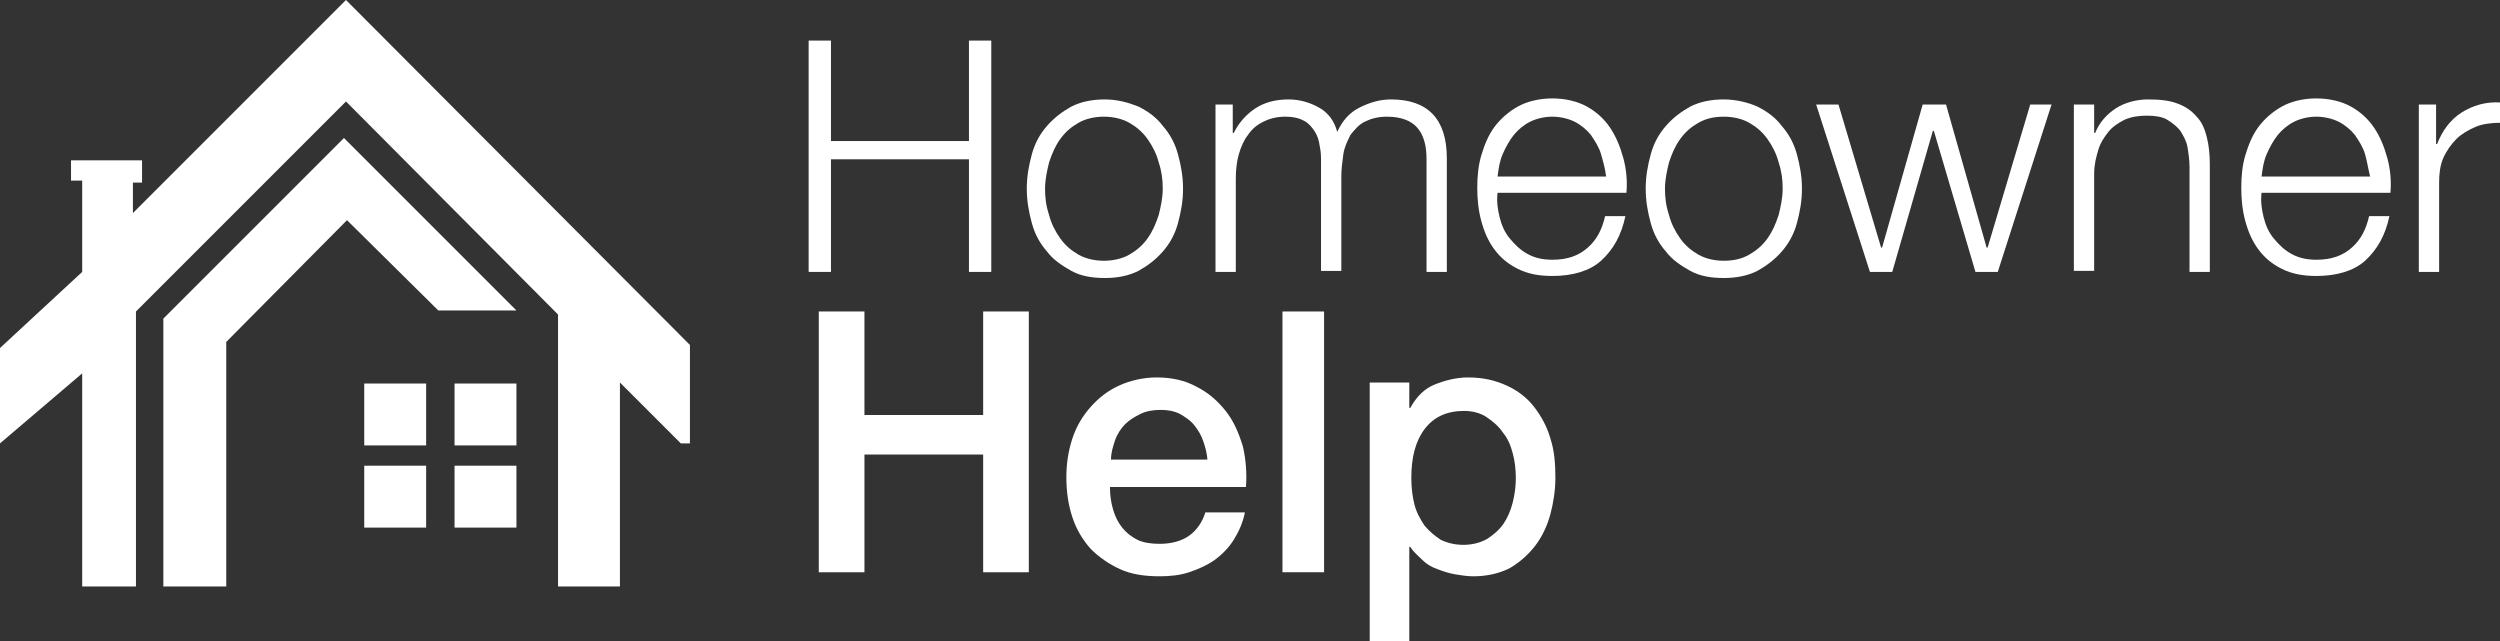
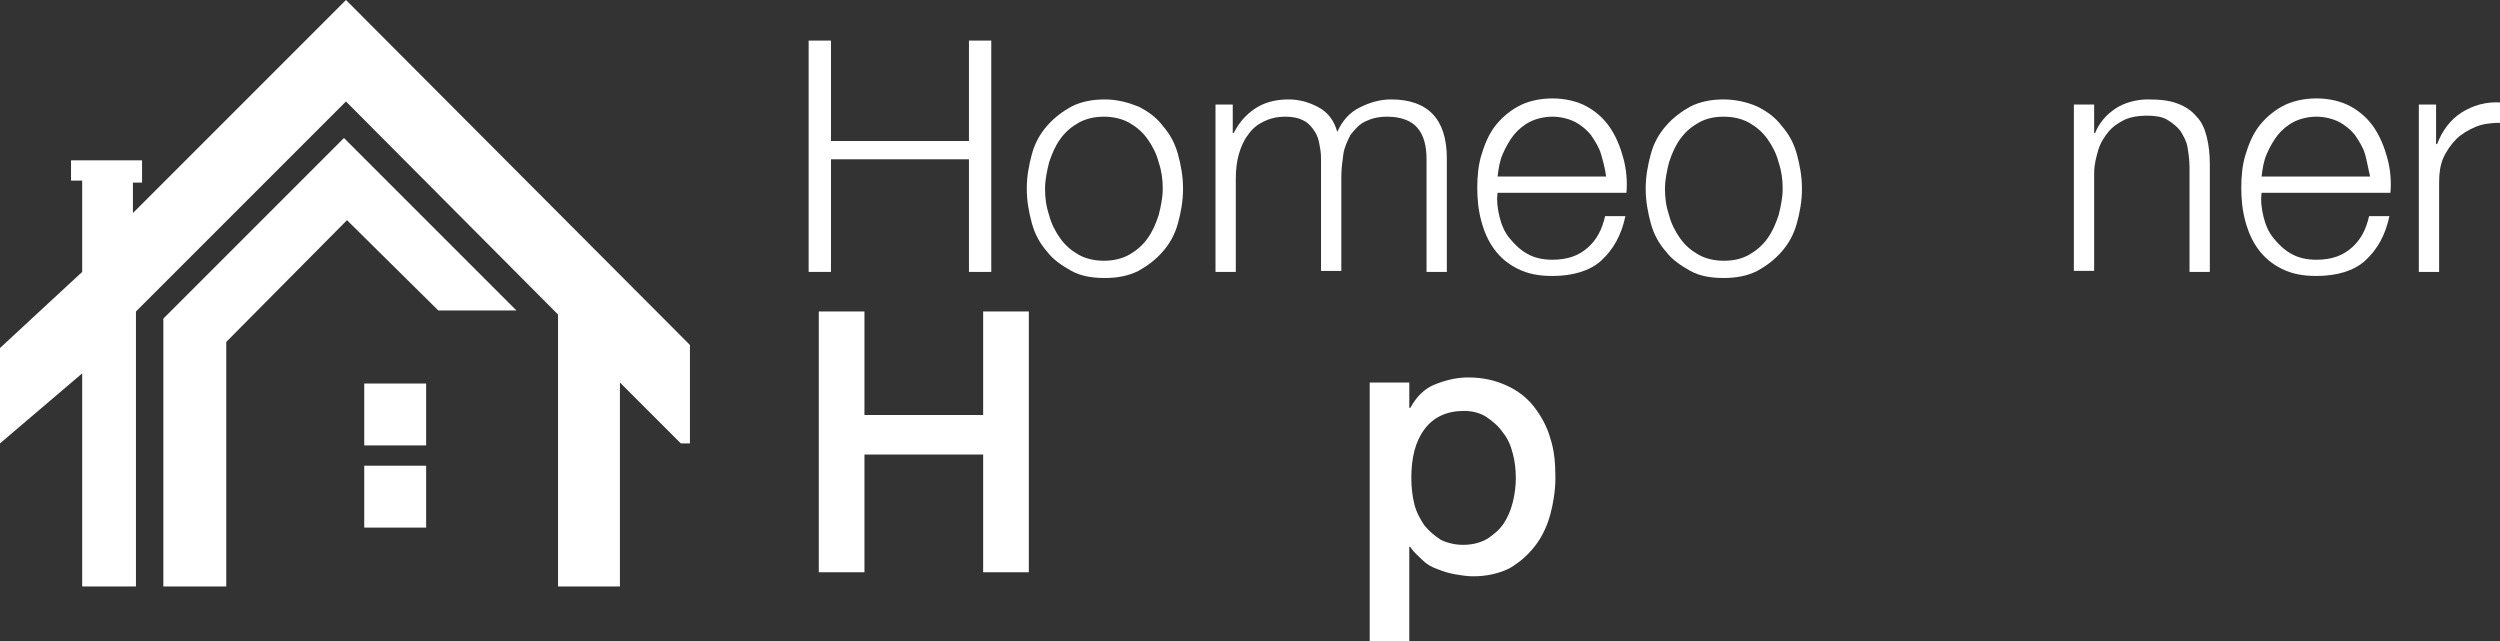
<svg xmlns="http://www.w3.org/2000/svg" version="1.1" x="0px" y="0px" viewBox="0 0 246.4 63.2" style="enable-background:new 0 0 246.4 63.2;" xml:space="preserve">
  <rect x="0" y="0" width="246.4" height="63.2" fill="#333333" stroke="none" />
  <style type="text/css">
	.st0{fill:#FFFFFF;}
</style>
  <g id="Layer_5">
    <g>
      <path class="st0" d="M81.9,4v9.9h13.6V4h2.2v22.8h-2.2V15.7H81.9v11.1h-2.2V4H81.9z" />
      <path class="st0" d="M112.2,10.5c1,0.5,1.8,1.1,2.4,1.9c0.7,0.8,1.2,1.7,1.5,2.8c0.3,1.1,0.5,2.2,0.5,3.4s-0.2,2.3-0.5,3.4    c-0.3,1.1-0.8,2-1.5,2.8c-0.7,0.8-1.5,1.4-2.4,1.9c-1,0.5-2.1,0.7-3.3,0.7c-1.3,0-2.4-0.2-3.3-0.7s-1.8-1.1-2.4-1.9    c-0.7-0.8-1.2-1.7-1.5-2.8c-0.3-1.1-0.5-2.2-0.5-3.4s0.2-2.3,0.5-3.4c0.3-1.1,0.8-2,1.5-2.8c0.7-0.8,1.5-1.4,2.4-1.9    c1-0.5,2.1-0.7,3.3-0.7C110.1,9.8,111.2,10.1,112.2,10.5z M106.3,12.1c-0.7,0.4-1.3,0.9-1.8,1.6c-0.5,0.7-0.8,1.4-1.1,2.3    c-0.2,0.8-0.4,1.7-0.4,2.6c0,0.9,0.1,1.7,0.4,2.6c0.2,0.8,0.6,1.6,1.1,2.3s1.1,1.2,1.8,1.6c0.7,0.4,1.6,0.6,2.5,0.6    s1.8-0.2,2.5-0.6c0.7-0.4,1.3-0.9,1.8-1.6s0.8-1.4,1.1-2.3c0.2-0.8,0.4-1.7,0.4-2.6c0-0.9-0.1-1.7-0.4-2.6    c-0.2-0.8-0.6-1.6-1.1-2.3c-0.5-0.7-1.1-1.2-1.8-1.6c-0.7-0.4-1.6-0.6-2.5-0.6S107,11.7,106.3,12.1z" />
      <path class="st0" d="M121.5,10.3v2.8h0.1c0.5-1,1.2-1.8,2.1-2.4s2-0.9,3.3-0.9c1.1,0,2.1,0.3,3,0.8c0.9,0.5,1.5,1.3,1.8,2.4    c0.5-1.1,1.2-1.9,2.2-2.4s2-0.8,3.1-0.8c3.6,0,5.5,1.9,5.5,5.8v11.2h-2V15.7c0-1.4-0.3-2.4-0.9-3.1c-0.6-0.7-1.6-1.1-3-1.1    c-0.9,0-1.6,0.2-2.2,0.5c-0.6,0.3-1,0.8-1.4,1.3c-0.3,0.6-0.6,1.2-0.7,1.9s-0.2,1.5-0.2,2.2v9.3h-2V15.6c0-0.6-0.1-1.1-0.2-1.6    c-0.1-0.5-0.3-0.9-0.6-1.3c-0.3-0.4-0.6-0.7-1.1-0.9c-0.4-0.2-1-0.3-1.6-0.3c-0.9,0-1.6,0.2-2.2,0.5c-0.6,0.3-1.1,0.7-1.5,1.3    c-0.4,0.5-0.7,1.2-0.9,1.9c-0.2,0.7-0.3,1.5-0.3,2.4v9.2h-2V10.3H121.5z" />
      <path class="st0" d="M147.8,21.4c0.2,0.8,0.5,1.5,1,2.1s1,1.1,1.7,1.5c0.7,0.4,1.5,0.6,2.5,0.6c1.5,0,2.6-0.4,3.5-1.2    s1.4-1.8,1.7-3.1h2c-0.4,1.9-1.2,3.3-2.4,4.4c-1.1,1-2.8,1.5-4.8,1.5c-1.3,0-2.4-0.2-3.4-0.7s-1.7-1.1-2.3-1.9    c-0.6-0.8-1-1.7-1.3-2.8c-0.3-1.1-0.4-2.2-0.4-3.3c0-1.1,0.1-2.2,0.4-3.2c0.3-1,0.7-2,1.3-2.8c0.6-0.8,1.4-1.5,2.3-2    c0.9-0.5,2.1-0.8,3.4-0.8c1.3,0,2.5,0.3,3.4,0.8s1.7,1.2,2.3,2.1c0.6,0.9,1,1.9,1.3,3s0.4,2.3,0.3,3.4h-12.7    C147.5,19.8,147.6,20.6,147.8,21.4z M157.8,15.2c-0.2-0.7-0.6-1.3-1-1.9c-0.4-0.5-1-1-1.6-1.3c-0.6-0.3-1.4-0.5-2.2-0.5    c-0.8,0-1.6,0.2-2.2,0.5s-1.2,0.8-1.6,1.3c-0.4,0.5-0.8,1.2-1.1,1.9c-0.3,0.7-0.4,1.4-0.5,2.2h10.7    C158.2,16.6,158,15.9,157.8,15.2z" />
      <path class="st0" d="M173.2,10.5c1,0.5,1.8,1.1,2.4,1.9c0.7,0.8,1.2,1.7,1.5,2.8c0.3,1.1,0.5,2.2,0.5,3.4s-0.2,2.3-0.5,3.4    c-0.3,1.1-0.8,2-1.5,2.8c-0.7,0.8-1.5,1.4-2.4,1.9c-1,0.5-2.1,0.7-3.3,0.7c-1.3,0-2.4-0.2-3.3-0.7s-1.8-1.1-2.4-1.9    c-0.7-0.8-1.2-1.7-1.5-2.8c-0.3-1.1-0.5-2.2-0.5-3.4s0.2-2.3,0.5-3.4c0.3-1.1,0.8-2,1.5-2.8c0.7-0.8,1.5-1.4,2.4-1.9    c1-0.5,2.1-0.7,3.3-0.7C171.1,9.8,172.3,10.1,173.2,10.5z M167.4,12.1c-0.7,0.4-1.3,0.9-1.8,1.6c-0.5,0.7-0.8,1.4-1.1,2.3    c-0.2,0.8-0.4,1.7-0.4,2.6c0,0.9,0.1,1.7,0.4,2.6c0.2,0.8,0.6,1.6,1.1,2.3c0.5,0.7,1.1,1.2,1.8,1.6c0.7,0.4,1.6,0.6,2.5,0.6    c1,0,1.8-0.2,2.5-0.6c0.7-0.4,1.3-0.9,1.8-1.6c0.5-0.7,0.8-1.4,1.1-2.3c0.2-0.8,0.4-1.7,0.4-2.6c0-0.9-0.1-1.7-0.4-2.6    c-0.2-0.8-0.6-1.6-1.1-2.3c-0.5-0.7-1.1-1.2-1.8-1.6c-0.7-0.4-1.6-0.6-2.5-0.6C168.9,11.5,168.1,11.7,167.4,12.1z" />
-       <path class="st0" d="M181.2,10.3l4.2,14.1h0.1l4-14.1h2.3l4,14.1h0.1l4.2-14.1h2.1l-5.3,16.5h-2.2l-4.1-13.9h-0.1l-4,13.9h-2.2    L179,10.3H181.2z" />
      <path class="st0" d="M206.4,10.3v2.8h0.1c0.4-1,1.1-1.8,2-2.4s2.1-0.9,3.2-0.9c1.2,0,2.1,0.1,2.9,0.4c0.8,0.3,1.4,0.7,1.9,1.3    c0.5,0.5,0.8,1.2,1,2c0.2,0.8,0.3,1.7,0.3,2.7v10.6h-2V16.5c0-0.7-0.1-1.4-0.2-2s-0.4-1.1-0.7-1.6c-0.3-0.4-0.8-0.8-1.3-1.1    c-0.5-0.3-1.2-0.4-2-0.4s-1.5,0.1-2.2,0.4c-0.6,0.3-1.2,0.7-1.6,1.2c-0.4,0.5-0.8,1.1-1,1.8c-0.2,0.7-0.4,1.4-0.4,2.3v9.6h-2V10.3    H206.4z" />
      <path class="st0" d="M223.1,21.4c0.2,0.8,0.5,1.5,1,2.1s1,1.1,1.7,1.5c0.7,0.4,1.5,0.6,2.5,0.6c1.5,0,2.6-0.4,3.5-1.2    s1.4-1.8,1.7-3.1h2c-0.4,1.9-1.2,3.3-2.4,4.4c-1.1,1-2.8,1.5-4.8,1.5c-1.3,0-2.4-0.2-3.4-0.7s-1.7-1.1-2.3-1.9    c-0.6-0.8-1-1.7-1.3-2.8c-0.3-1.1-0.4-2.2-0.4-3.3c0-1.1,0.1-2.2,0.4-3.2c0.3-1,0.7-2,1.3-2.8c0.6-0.8,1.4-1.5,2.3-2    c0.9-0.5,2.1-0.8,3.4-0.8c1.3,0,2.5,0.3,3.4,0.8s1.7,1.2,2.3,2.1c0.6,0.9,1,1.9,1.3,3s0.4,2.3,0.3,3.4h-12.7    C222.8,19.8,222.9,20.6,223.1,21.4z M233.1,15.2c-0.2-0.7-0.6-1.3-1-1.9c-0.4-0.5-1-1-1.6-1.3c-0.6-0.3-1.4-0.5-2.2-0.5    c-0.8,0-1.6,0.2-2.2,0.5s-1.2,0.8-1.6,1.3c-0.4,0.5-0.8,1.2-1.1,1.9c-0.3,0.7-0.4,1.4-0.5,2.2h10.7    C233.4,16.6,233.3,15.9,233.1,15.2z" />
      <path class="st0" d="M240.1,10.3v3.9h0.1c0.5-1.3,1.3-2.4,2.4-3.1c1.1-0.7,2.4-1.1,3.9-1v2c-0.9,0-1.8,0.1-2.5,0.4    c-0.7,0.3-1.4,0.7-1.9,1.2c-0.5,0.5-1,1.2-1.3,1.9c-0.3,0.7-0.4,1.5-0.4,2.4v8.8h-2V10.3H240.1z" />
    </g>
    <g>
      <path class="st0" d="M80.7,30.7h4.5v10.2h11.7V30.7h4.5v25.7h-4.5V44.8H85.2v11.6h-4.5V30.7z" />
-       <path class="st0" d="M109.4,48.1c0,0.7,0.1,1.4,0.3,2.1c0.2,0.7,0.5,1.3,0.9,1.8c0.4,0.5,0.9,0.9,1.5,1.2c0.6,0.3,1.4,0.4,2.2,0.4    c1.2,0,2.2-0.3,2.9-0.8c0.7-0.5,1.3-1.3,1.6-2.3h3.9c-0.2,1-0.6,1.9-1.1,2.7s-1.2,1.5-1.9,2s-1.6,0.9-2.5,1.2    c-0.9,0.3-1.9,0.4-2.9,0.4c-1.5,0-2.8-0.2-3.9-0.7c-1.1-0.5-2.1-1.2-2.9-2c-0.8-0.9-1.4-1.9-1.8-3.1c-0.4-1.2-0.6-2.5-0.6-4    c0-1.3,0.2-2.6,0.6-3.8c0.4-1.2,1-2.2,1.8-3.1c0.8-0.9,1.7-1.6,2.8-2.1c1.1-0.5,2.4-0.8,3.7-0.8c1.5,0,2.8,0.3,3.9,0.9    c1.2,0.6,2.1,1.4,2.9,2.4c0.8,1,1.3,2.2,1.7,3.5c0.3,1.3,0.4,2.7,0.3,4H109.4z M119,45.4c0-0.6-0.2-1.3-0.4-1.9    c-0.2-0.6-0.5-1.1-0.9-1.6s-0.9-0.8-1.4-1.1c-0.6-0.3-1.2-0.4-1.9-0.4c-0.7,0-1.4,0.1-2,0.4c-0.6,0.3-1.1,0.6-1.5,1    c-0.4,0.4-0.8,1-1,1.6s-0.4,1.2-0.4,1.9H119z" />
-       <path class="st0" d="M126.4,30.7h4.1v25.7h-4.1V30.7z" />
      <path class="st0" d="M135,37.7h3.9v2.5h0.1c0.6-1.1,1.4-1.9,2.4-2.3s2.1-0.7,3.3-0.7c1.5,0,2.7,0.3,3.8,0.8c1.1,0.5,2,1.2,2.7,2.1    c0.7,0.9,1.3,2,1.6,3.1c0.4,1.2,0.5,2.5,0.5,3.9c0,1.2-0.2,2.5-0.5,3.6s-0.8,2.2-1.5,3.1c-0.7,0.9-1.5,1.6-2.5,2.2    c-1,0.5-2.2,0.8-3.6,0.8c-0.6,0-1.2-0.1-1.8-0.2c-0.6-0.1-1.2-0.3-1.7-0.5c-0.6-0.2-1.1-0.5-1.5-0.9s-0.9-0.8-1.2-1.3h-0.1v9.3    H135V37.7z M149.4,47.1c0-0.8-0.1-1.7-0.3-2.4c-0.2-0.8-0.5-1.5-1-2.1c-0.4-0.6-1-1.1-1.6-1.5c-0.6-0.4-1.4-0.6-2.2-0.6    c-1.7,0-3,0.6-3.9,1.8c-0.9,1.2-1.3,2.8-1.3,4.8c0,0.9,0.1,1.8,0.3,2.6c0.2,0.8,0.6,1.5,1,2.1c0.5,0.6,1,1,1.6,1.4    c0.6,0.3,1.4,0.5,2.2,0.5c0.9,0,1.7-0.2,2.4-0.6c0.6-0.4,1.2-0.9,1.6-1.5c0.4-0.6,0.7-1.3,0.9-2.1    C149.3,48.7,149.4,47.9,149.4,47.1z" />
    </g>
  </g>
  <g id="Layer_2">
    <polygon class="st0" points="0,43.7 0,34.3 8.1,26.8 8.1,17.8 7,17.8 7,15.8 14,15.8 14,18 13.1,18 13.1,21 34.1,0 68,34 68,43.7    67.1,43.7 61.1,37.7 61.1,57.8 55,57.8 55,31 34.1,10 13.4,30.7 13.4,57.8 8.1,57.8 8.1,36.8  " />
  </g>
  <g id="Layer_3">
    <polygon class="st0" points="16.1,57.8 16.1,31.4 33.9,13.6 50.9,30.6 43.2,30.6 34.2,21.7 22.3,33.7 22.3,57.8  " />
  </g>
  <g id="Layer_4">
    <rect x="35.9" y="37.8" class="st0" width="6.1" height="6.1" />
-     <rect x="44.8" y="37.8" class="st0" width="6.1" height="6.1" />
    <rect x="35.9" y="45.9" class="st0" width="6.1" height="6.1" />
-     <rect x="44.8" y="45.9" class="st0" width="6.1" height="6.1" />
  </g>
</svg>